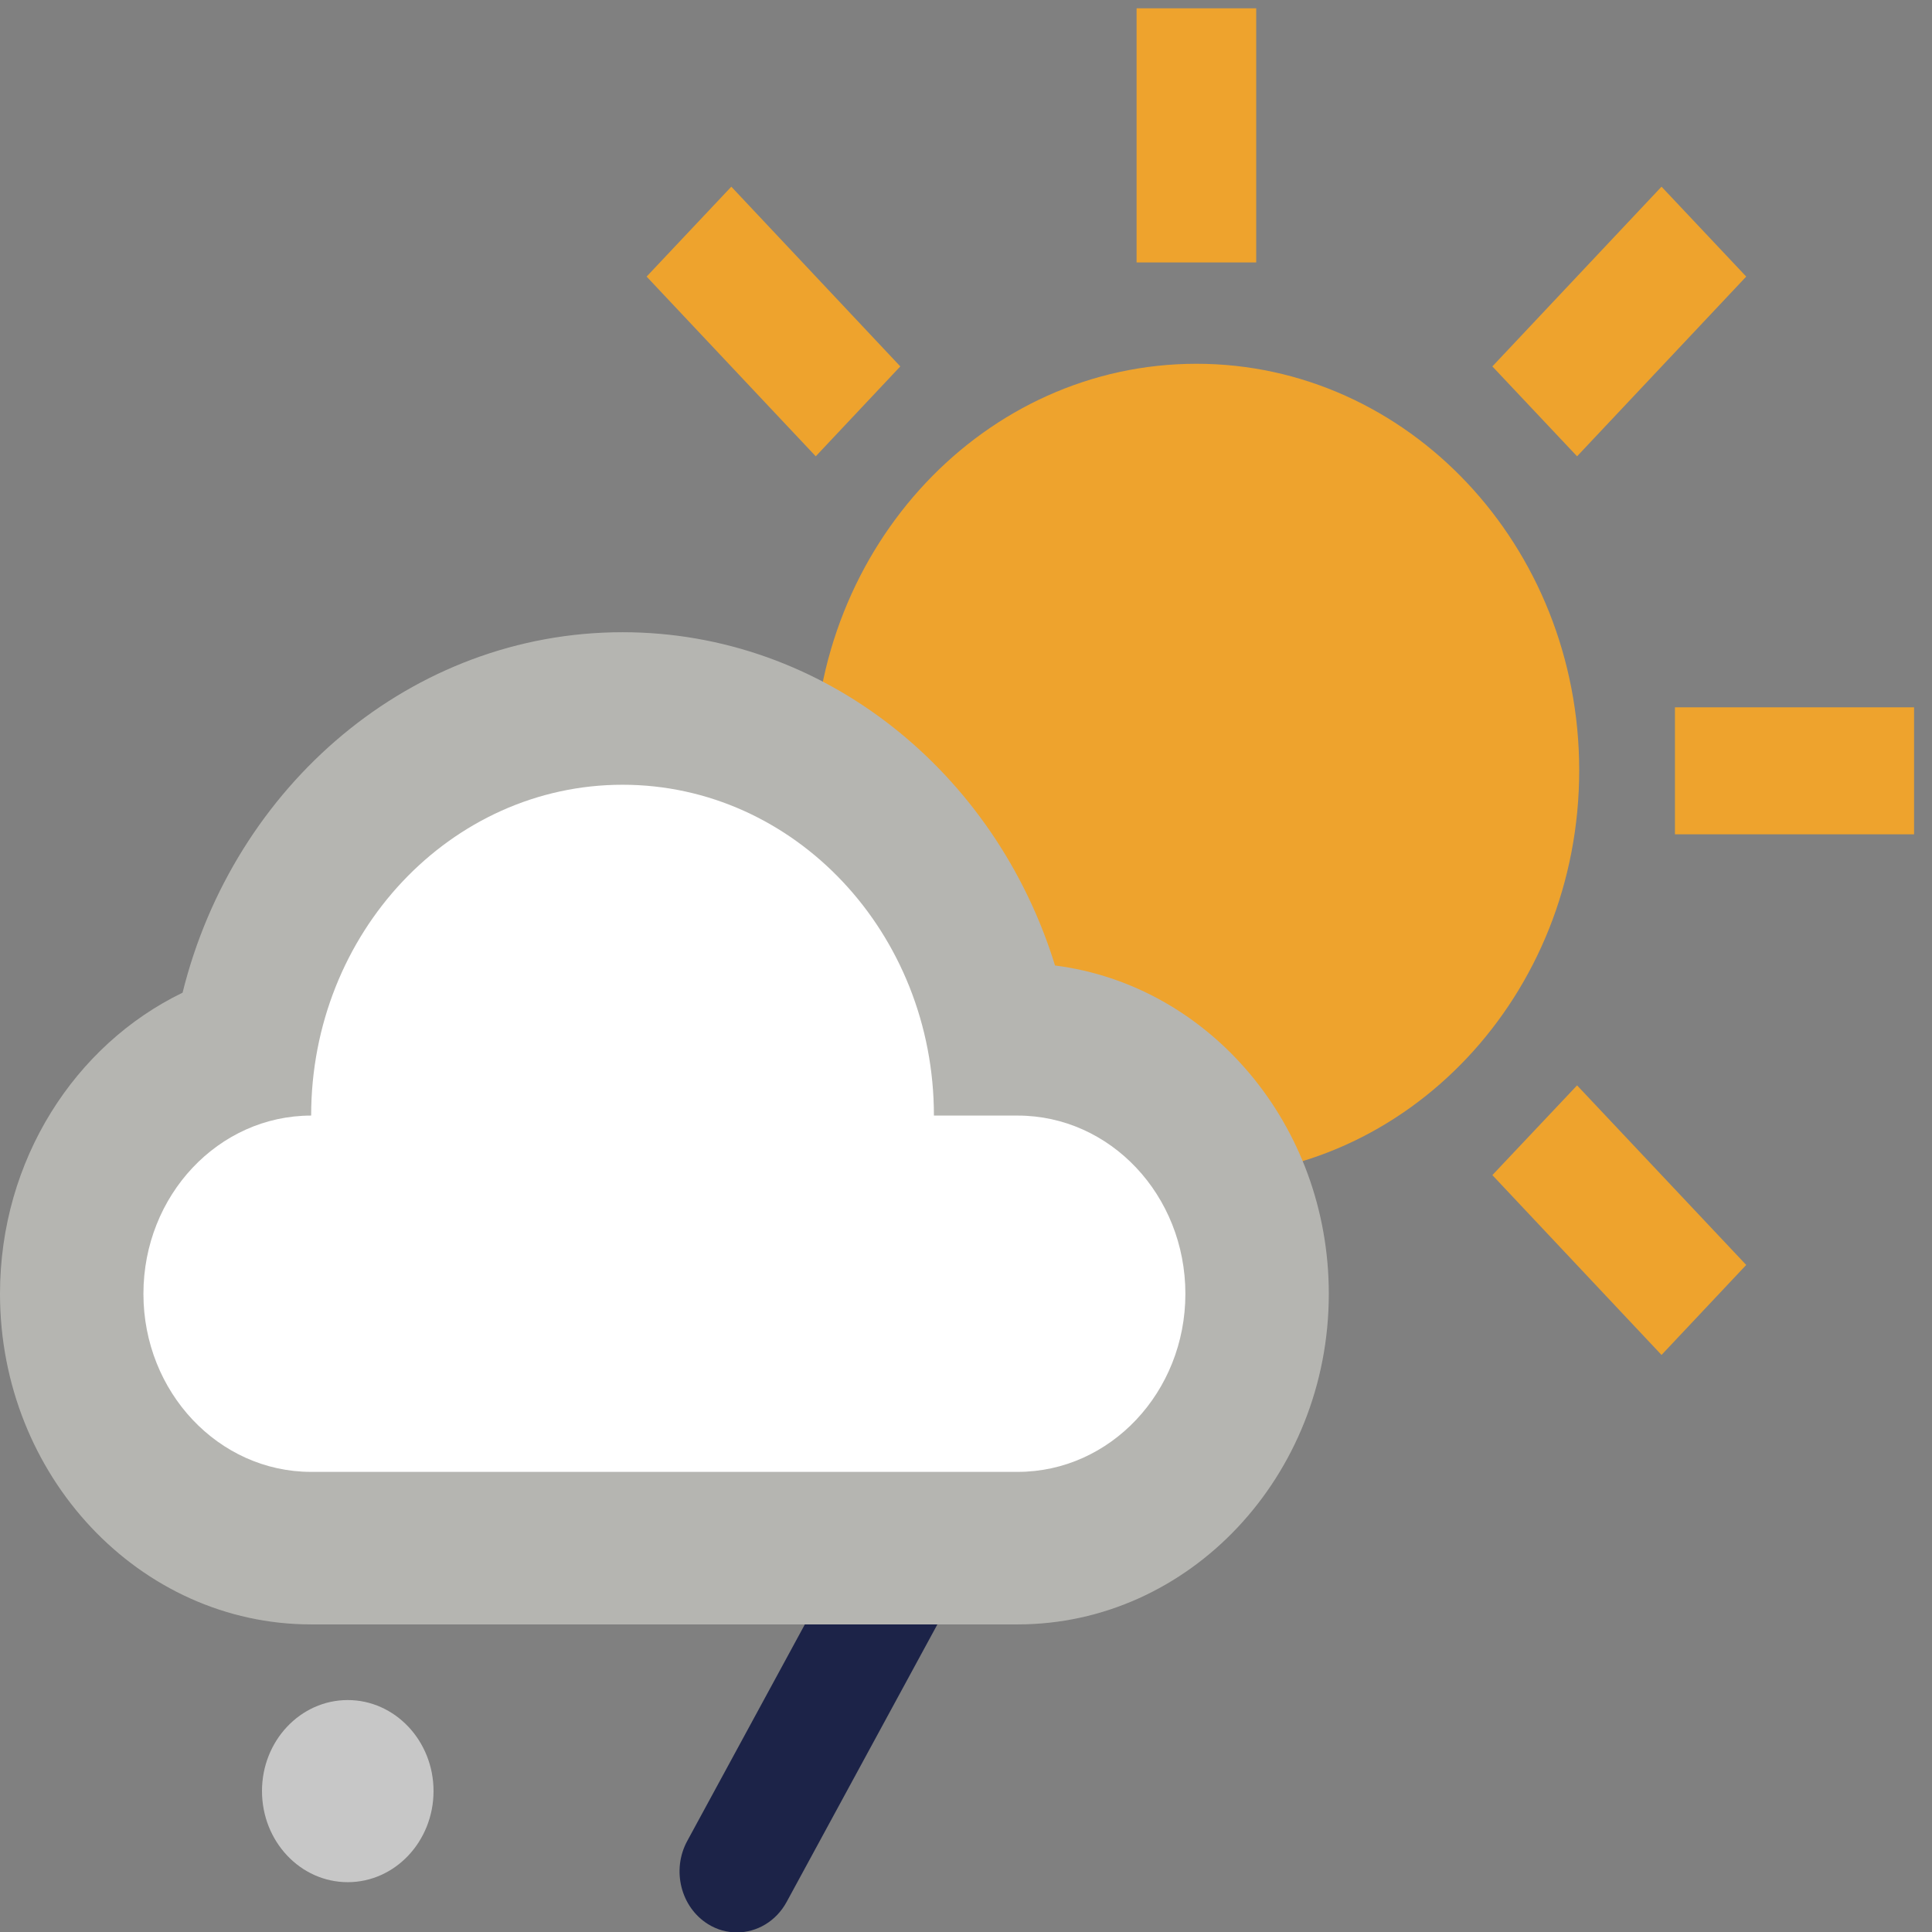
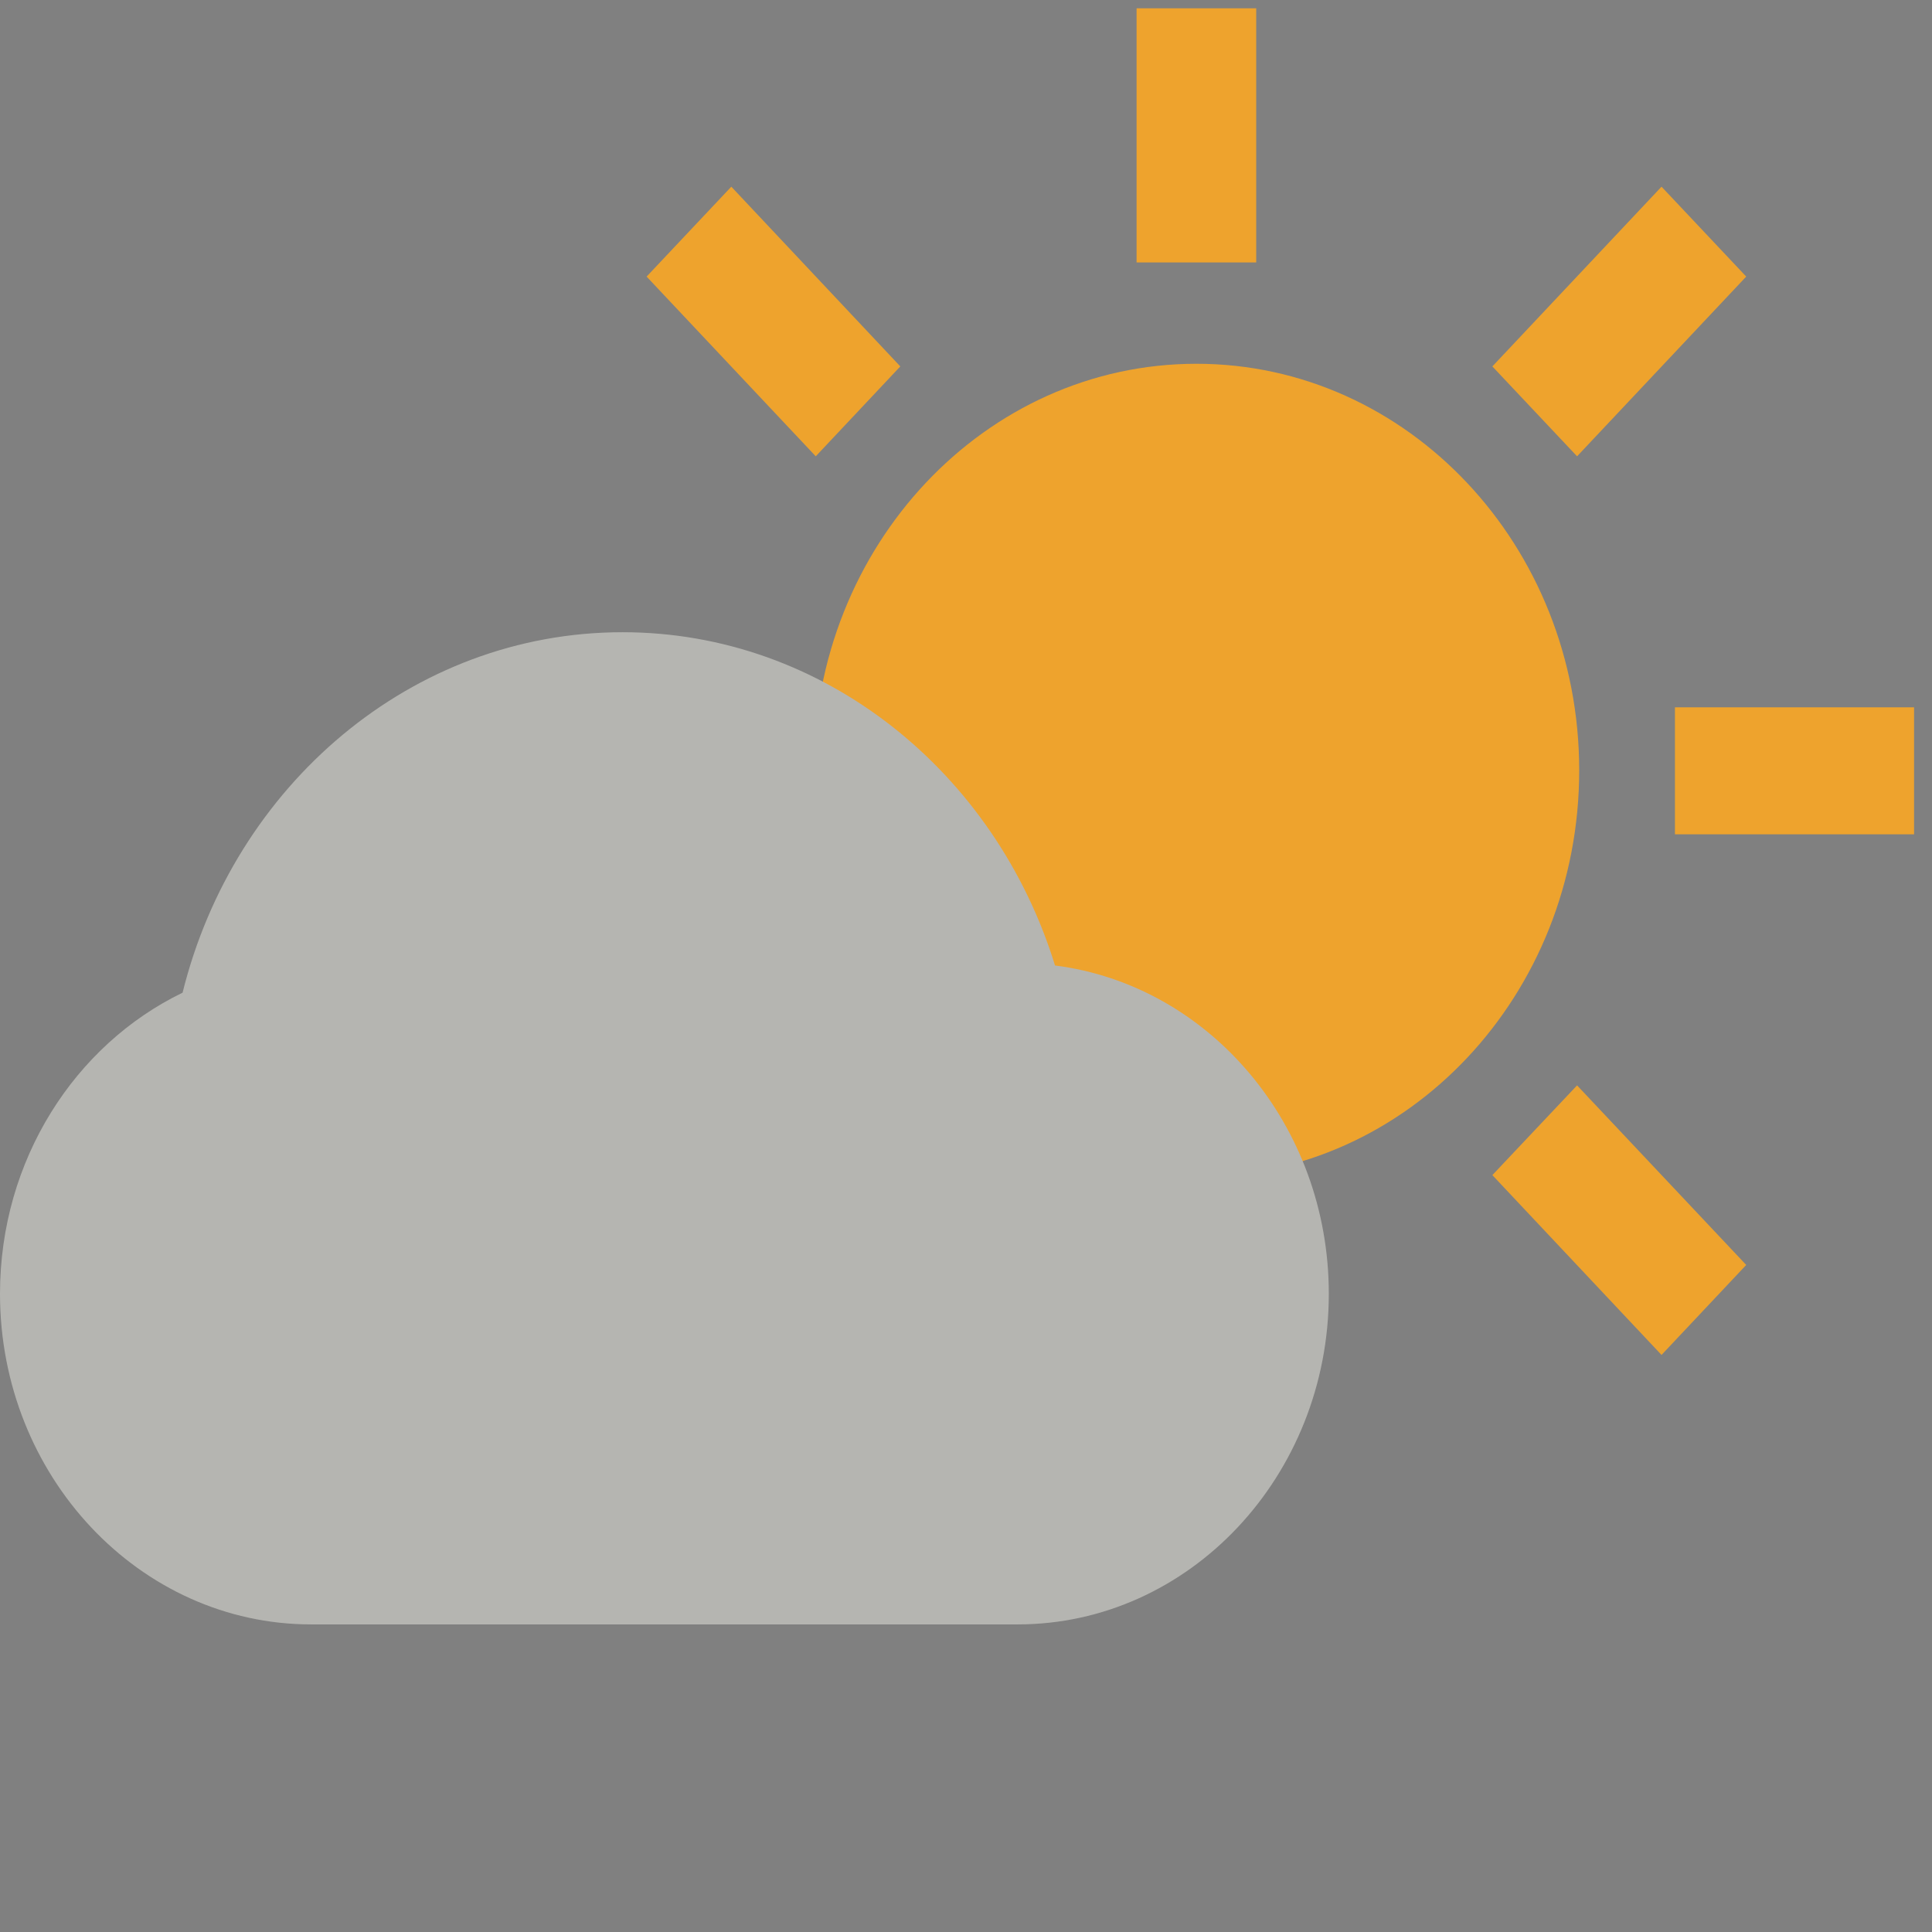
<svg xmlns="http://www.w3.org/2000/svg" width="38px" height="38px" viewBox="0 0 38 38" version="1.1">
  <rect x="0" y="0" width="38" height="38" fill="#808080" stroke="none" />
  <title>IC_Day 31</title>
  <desc>Created with Sketch.</desc>
  <defs />
  <g id="Icons-&amp;-Splashscreens" stroke="none" stroke-width="1" fill="none" fill-rule="evenodd">
    <g id="Wetter-Icons" transform="translate(-555, -439)">
      <g id="IC_Day-31" transform="translate(551, 434)">
        <g id="Imported-Layers" transform="translate(4, 5)">
          <path d="M16.045,8.975 L12.718,5.44 L14.384,3.672 L17.708,7.207 L16.045,8.975 L16.045,8.975 Z M22.355,5.162 L24.708,5.162 L24.708,0.163 L22.355,0.163 L22.355,5.162 Z M34.346,5.44 L32.68,3.672 L29.353,7.207 L31.019,8.975 L34.346,5.44 L34.346,5.44 Z M32.944,16.41 L37.647,16.41 L37.647,13.912 L32.944,13.912 L32.944,16.41 Z M29.353,23.113 L32.68,26.65 L34.346,24.88 L31.019,21.348 L29.353,23.113 L29.353,23.113 Z M23.532,23.15 C27.689,23.15 31.061,19.57 31.061,15.152 C31.061,10.735 27.689,7.155 23.532,7.155 C19.374,7.155 16.005,10.735 16.005,15.152 C16.005,19.57 19.374,23.15 23.532,23.15 L23.532,23.15 Z" id="Fill-1" fill="#EEA32D" />
-           <path d="M6.84,33.438 C5.908,33.438 5.153,34.24 5.153,35.227 C5.153,36.218 5.908,37.02 6.84,37.02 C7.769,37.02 8.527,36.218 8.527,35.227 C8.527,34.24 7.769,33.438 6.84,33.438" id="Fill-2" fill="#C7C7C7" />
-           <path d="M14.494,38.008 C14.301,38.008 14.108,37.958 13.929,37.847 C13.391,37.515 13.205,36.782 13.518,36.208 L16.819,30.13 C17.132,29.555 17.826,29.358 18.36,29.69 C18.901,30.023 19.087,30.755 18.774,31.33 L15.473,37.407 C15.264,37.792 14.885,38.008 14.494,38.008" id="Fill-3" fill="#1C2348" />
          <path d="M12.245,12.435 C8.096,12.435 4.6,15.45 3.591,19.525 C1.473,20.55 0,22.817 0,25.448 C0,29.032 2.746,31.95 6.12,31.95 L20.016,31.95 C23.391,31.95 26.136,29.032 26.136,25.448 C26.136,22.122 23.781,19.375 20.751,18.99 C19.579,15.19 16.209,12.435 12.245,12.435" id="Fill-4" fill="#B5B5B1" />
-           <path d="M6.12,28.95 C4.299,28.95 2.821,27.38 2.821,25.448 C2.821,23.51 4.299,21.942 6.12,21.942 C6.12,18.35 8.864,15.435 12.245,15.435 C15.626,15.435 18.369,18.35 18.369,21.942 L20.016,21.942 C21.838,21.942 23.315,23.51 23.315,25.448 C23.315,27.38 21.838,28.95 20.016,28.95 L6.12,28.95" id="Fill-5" fill="#FFFFFF" />
        </g>
      </g>
    </g>
  </g>
</svg>